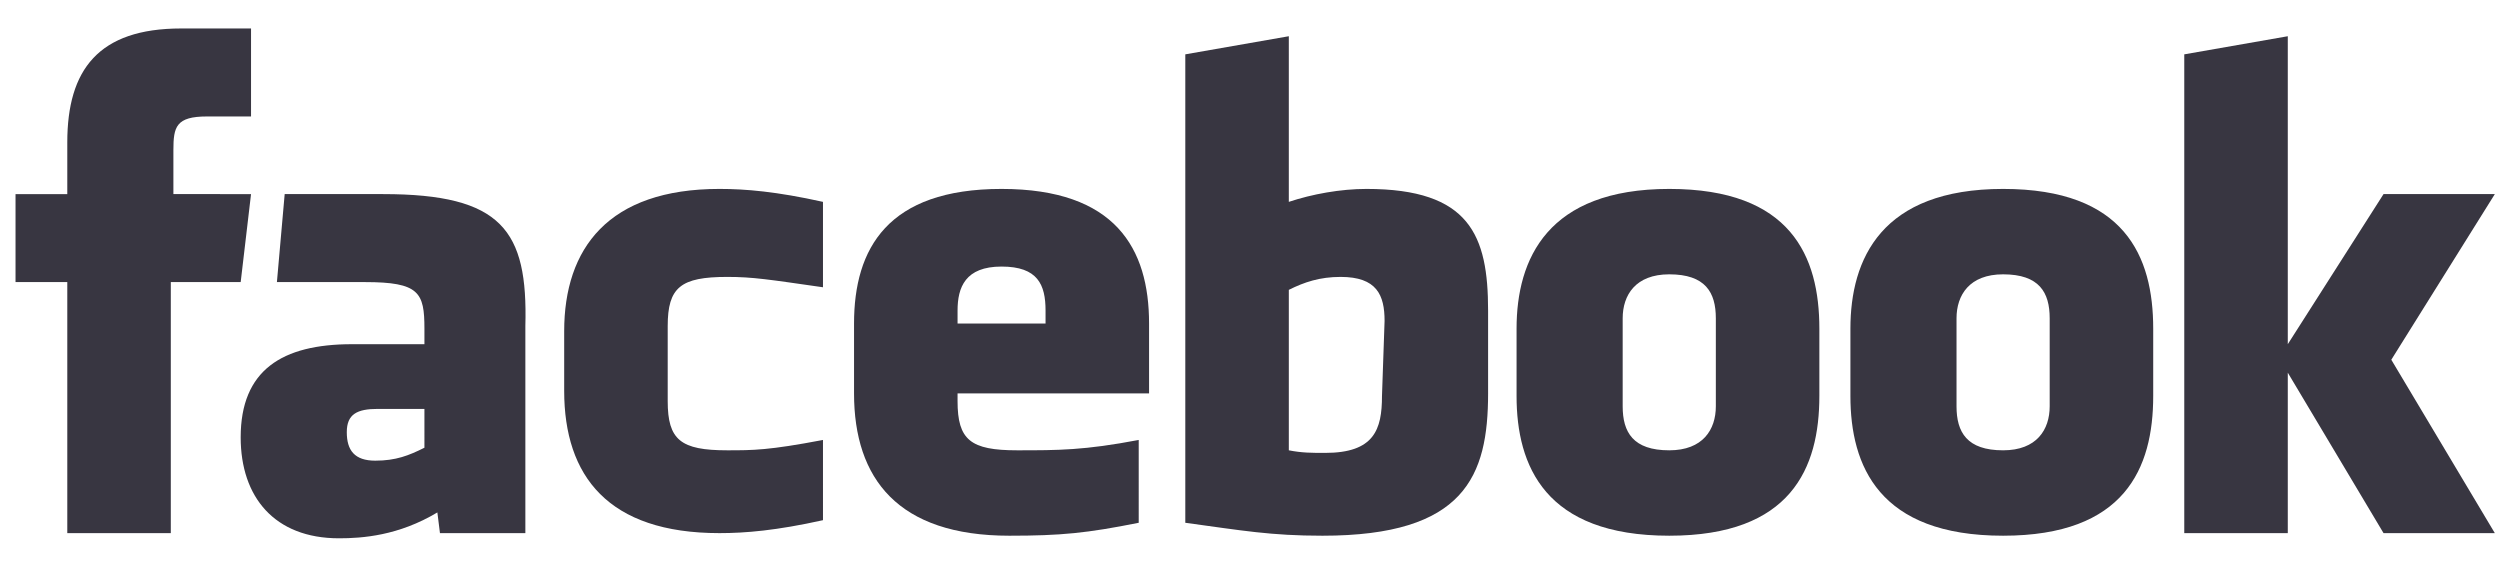
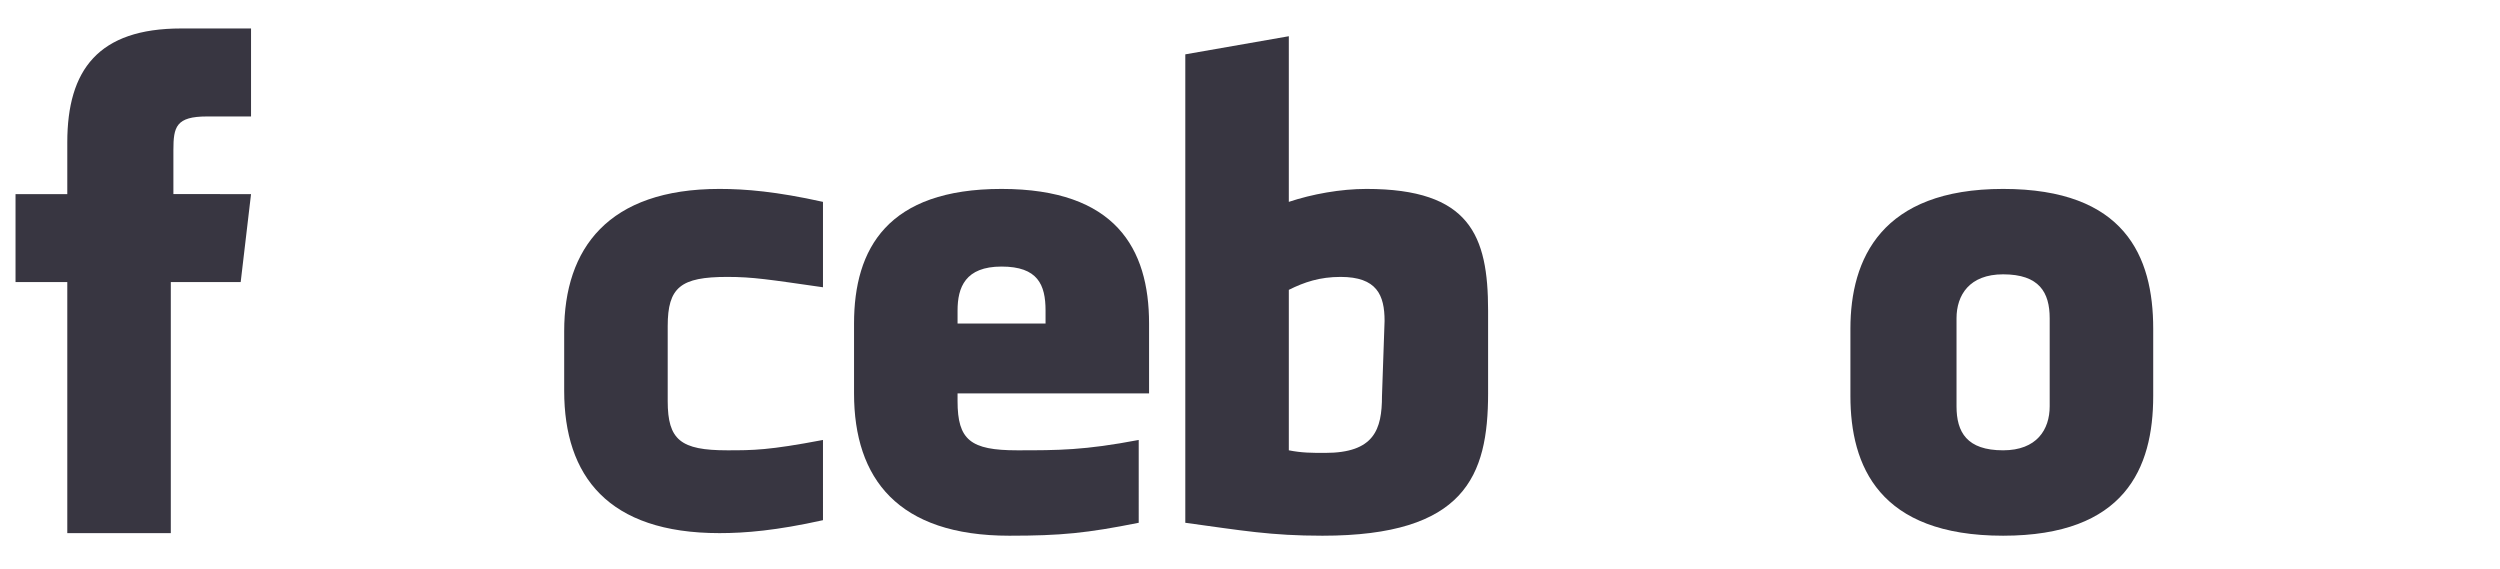
<svg xmlns="http://www.w3.org/2000/svg" version="1.1" id="Vrstva_1" x="0px" y="0px" viewBox="0 0 96.6 22" style="enable-background:new 0 0 96.6 22;" xml:space="preserve">
  <style type="text/css">
	.st0{fill:#383641;}
</style>
  <g>
    <path class="st0" d="M6.7,7.5V5.8c0-0.9,0.1-1.3,1.3-1.3h1.7V1.1H7c-3.2,0-4.4,1.6-4.4,4.4v2h-2v3.4h2v9.7h4v-9.7h2.7l0.4-3.4   C9.7,7.5,6.7,7.5,6.7,7.5z" />
  </g>
  <g>
-     <path class="st0" d="M21.8,12.8v2.3c0,3.3,1.7,5.5,6,5.5c1,0,2.2-0.1,4-0.5V17c-2.1,0.4-2.7,0.4-3.7,0.4c-1.8,0-2.3-0.4-2.3-1.9   v-2.9c0-1.5,0.5-1.9,2.3-1.9c1,0,1.6,0.1,3.7,0.4V7.8c-1.8-0.4-3-0.5-4-0.5C23.5,7.3,21.8,9.6,21.8,12.8z" />
-     <path class="st0" d="M14.8,7.5H11l-0.3,3.4h3.4c2.1,0,2.3,0.4,2.3,1.8v0.6h-2.8c-2.7,0-4.3,1-4.3,3.6c0,2.3,1.3,3.9,3.8,3.9   c0.9,0,2.3-0.1,3.8-1l0.1,0.8h3.3v-8C20.4,8.9,19.4,7.5,14.8,7.5z M16.4,17.3c-0.6,0.3-1.1,0.5-1.9,0.5c-0.8,0-1.1-0.4-1.1-1.1   c0-0.7,0.4-0.9,1.2-0.9h1.8V17.3z" />
+     <path class="st0" d="M21.8,12.8v2.3c0,3.3,1.7,5.5,6,5.5c1,0,2.2-0.1,4-0.5V17c-2.1,0.4-2.7,0.4-3.7,0.4c-1.8,0-2.3-0.4-2.3-1.9   v-2.9c0-1.5,0.5-1.9,2.3-1.9c1,0,1.6,0.1,3.7,0.4V7.8c-1.8-0.4-3-0.5-4-0.5C23.5,7.3,21.8,9.6,21.8,12.8" />
    <path class="st0" d="M57.5,12c0-2.9-0.7-4.7-4.7-4.7c-1,0-2.1,0.2-3,0.5V1.4l-4,0.7v18.1c2.2,0.3,3.3,0.5,5.3,0.5   c5.5,0,6.4-2.3,6.4-5.5V12z M53.4,15.3c0,1.3-0.3,2.2-2.2,2.2c-0.5,0-0.9,0-1.4-0.1v-6.2c0.6-0.3,1.2-0.5,2-0.5   c1.4,0,1.7,0.7,1.7,1.7L53.4,15.3L53.4,15.3z" />
    <path class="st0" d="M44.4,15.2v-2.7c0-2.9-1.3-5.2-5.7-5.2S33,9.6,33,12.5v2.7c0,3.3,1.7,5.5,6,5.5c2,0,3-0.1,5-0.5V17   c-2.1,0.4-3.1,0.4-4.7,0.4c-1.8,0-2.3-0.4-2.3-1.9v-0.3H44.4z M37,12c0-0.9,0.3-1.7,1.7-1.7s1.7,0.7,1.7,1.7v0.5H37V12z" />
-     <path class="st0" d="M64.5,7.3c-4.7,0-5.9,2.7-5.9,5.4v2.6c0,2.7,1.1,5.4,5.9,5.4c4.7,0,5.8-2.6,5.8-5.4v-2.6   C70.3,9.9,69.2,7.3,64.5,7.3z M66.3,15.7c0,0.9-0.5,1.7-1.8,1.7c-1.4,0-1.8-0.7-1.8-1.7v-3.4c0-0.9,0.5-1.7,1.8-1.7   c1.4,0,1.8,0.7,1.8,1.7V15.7z" />
-     <polygon class="st0" points="96.4,7.5 92.1,7.5 88.4,13.3 88.4,1.4 84.4,2.1 84.4,20.6 88.4,20.6 88.4,14.4 92.1,20.6 96.4,20.6    92.4,13.9  " />
    <path class="st0" d="M77.4,7.3c-4.7,0-5.9,2.7-5.9,5.4v2.6c0,2.7,1.1,5.4,5.9,5.4c4.7,0,5.8-2.6,5.8-5.4v-2.6   C83.2,9.9,82.1,7.3,77.4,7.3z M79.2,15.7c0,0.9-0.5,1.7-1.8,1.7c-1.4,0-1.8-0.7-1.8-1.7v-3.4c0-0.9,0.5-1.7,1.8-1.7   c1.4,0,1.8,0.7,1.8,1.7V15.7z" />
  </g>
</svg>